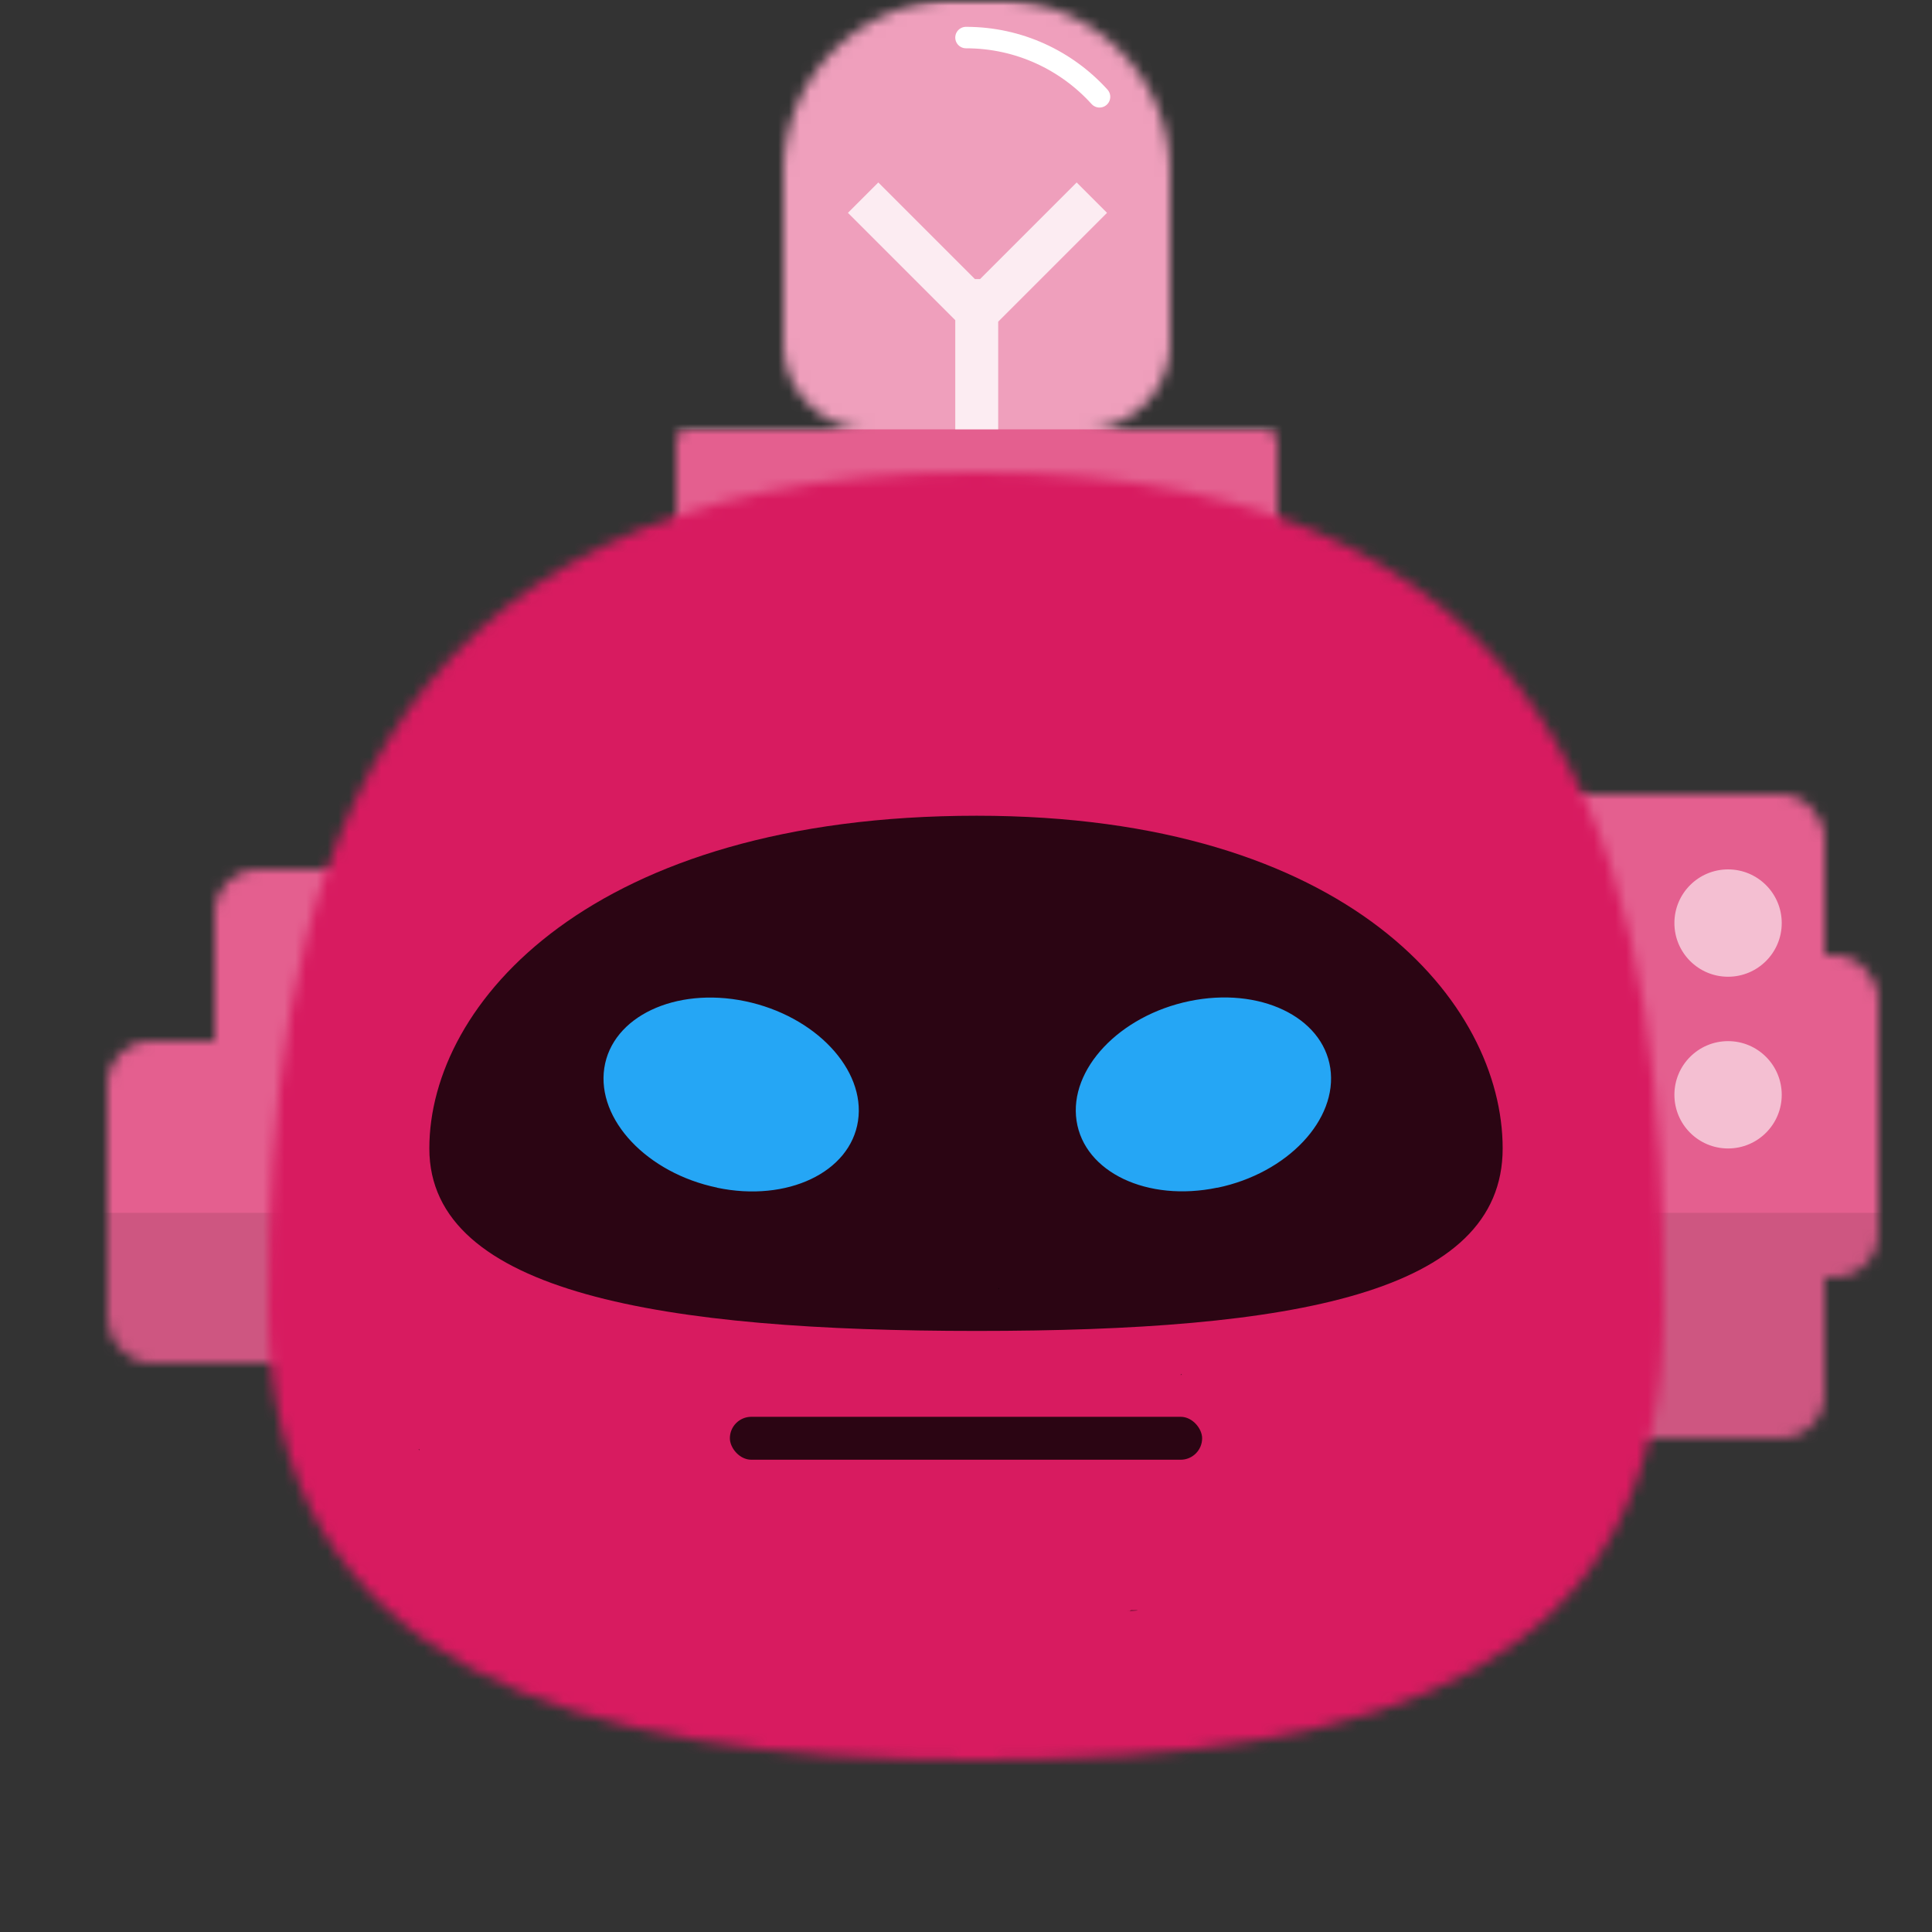
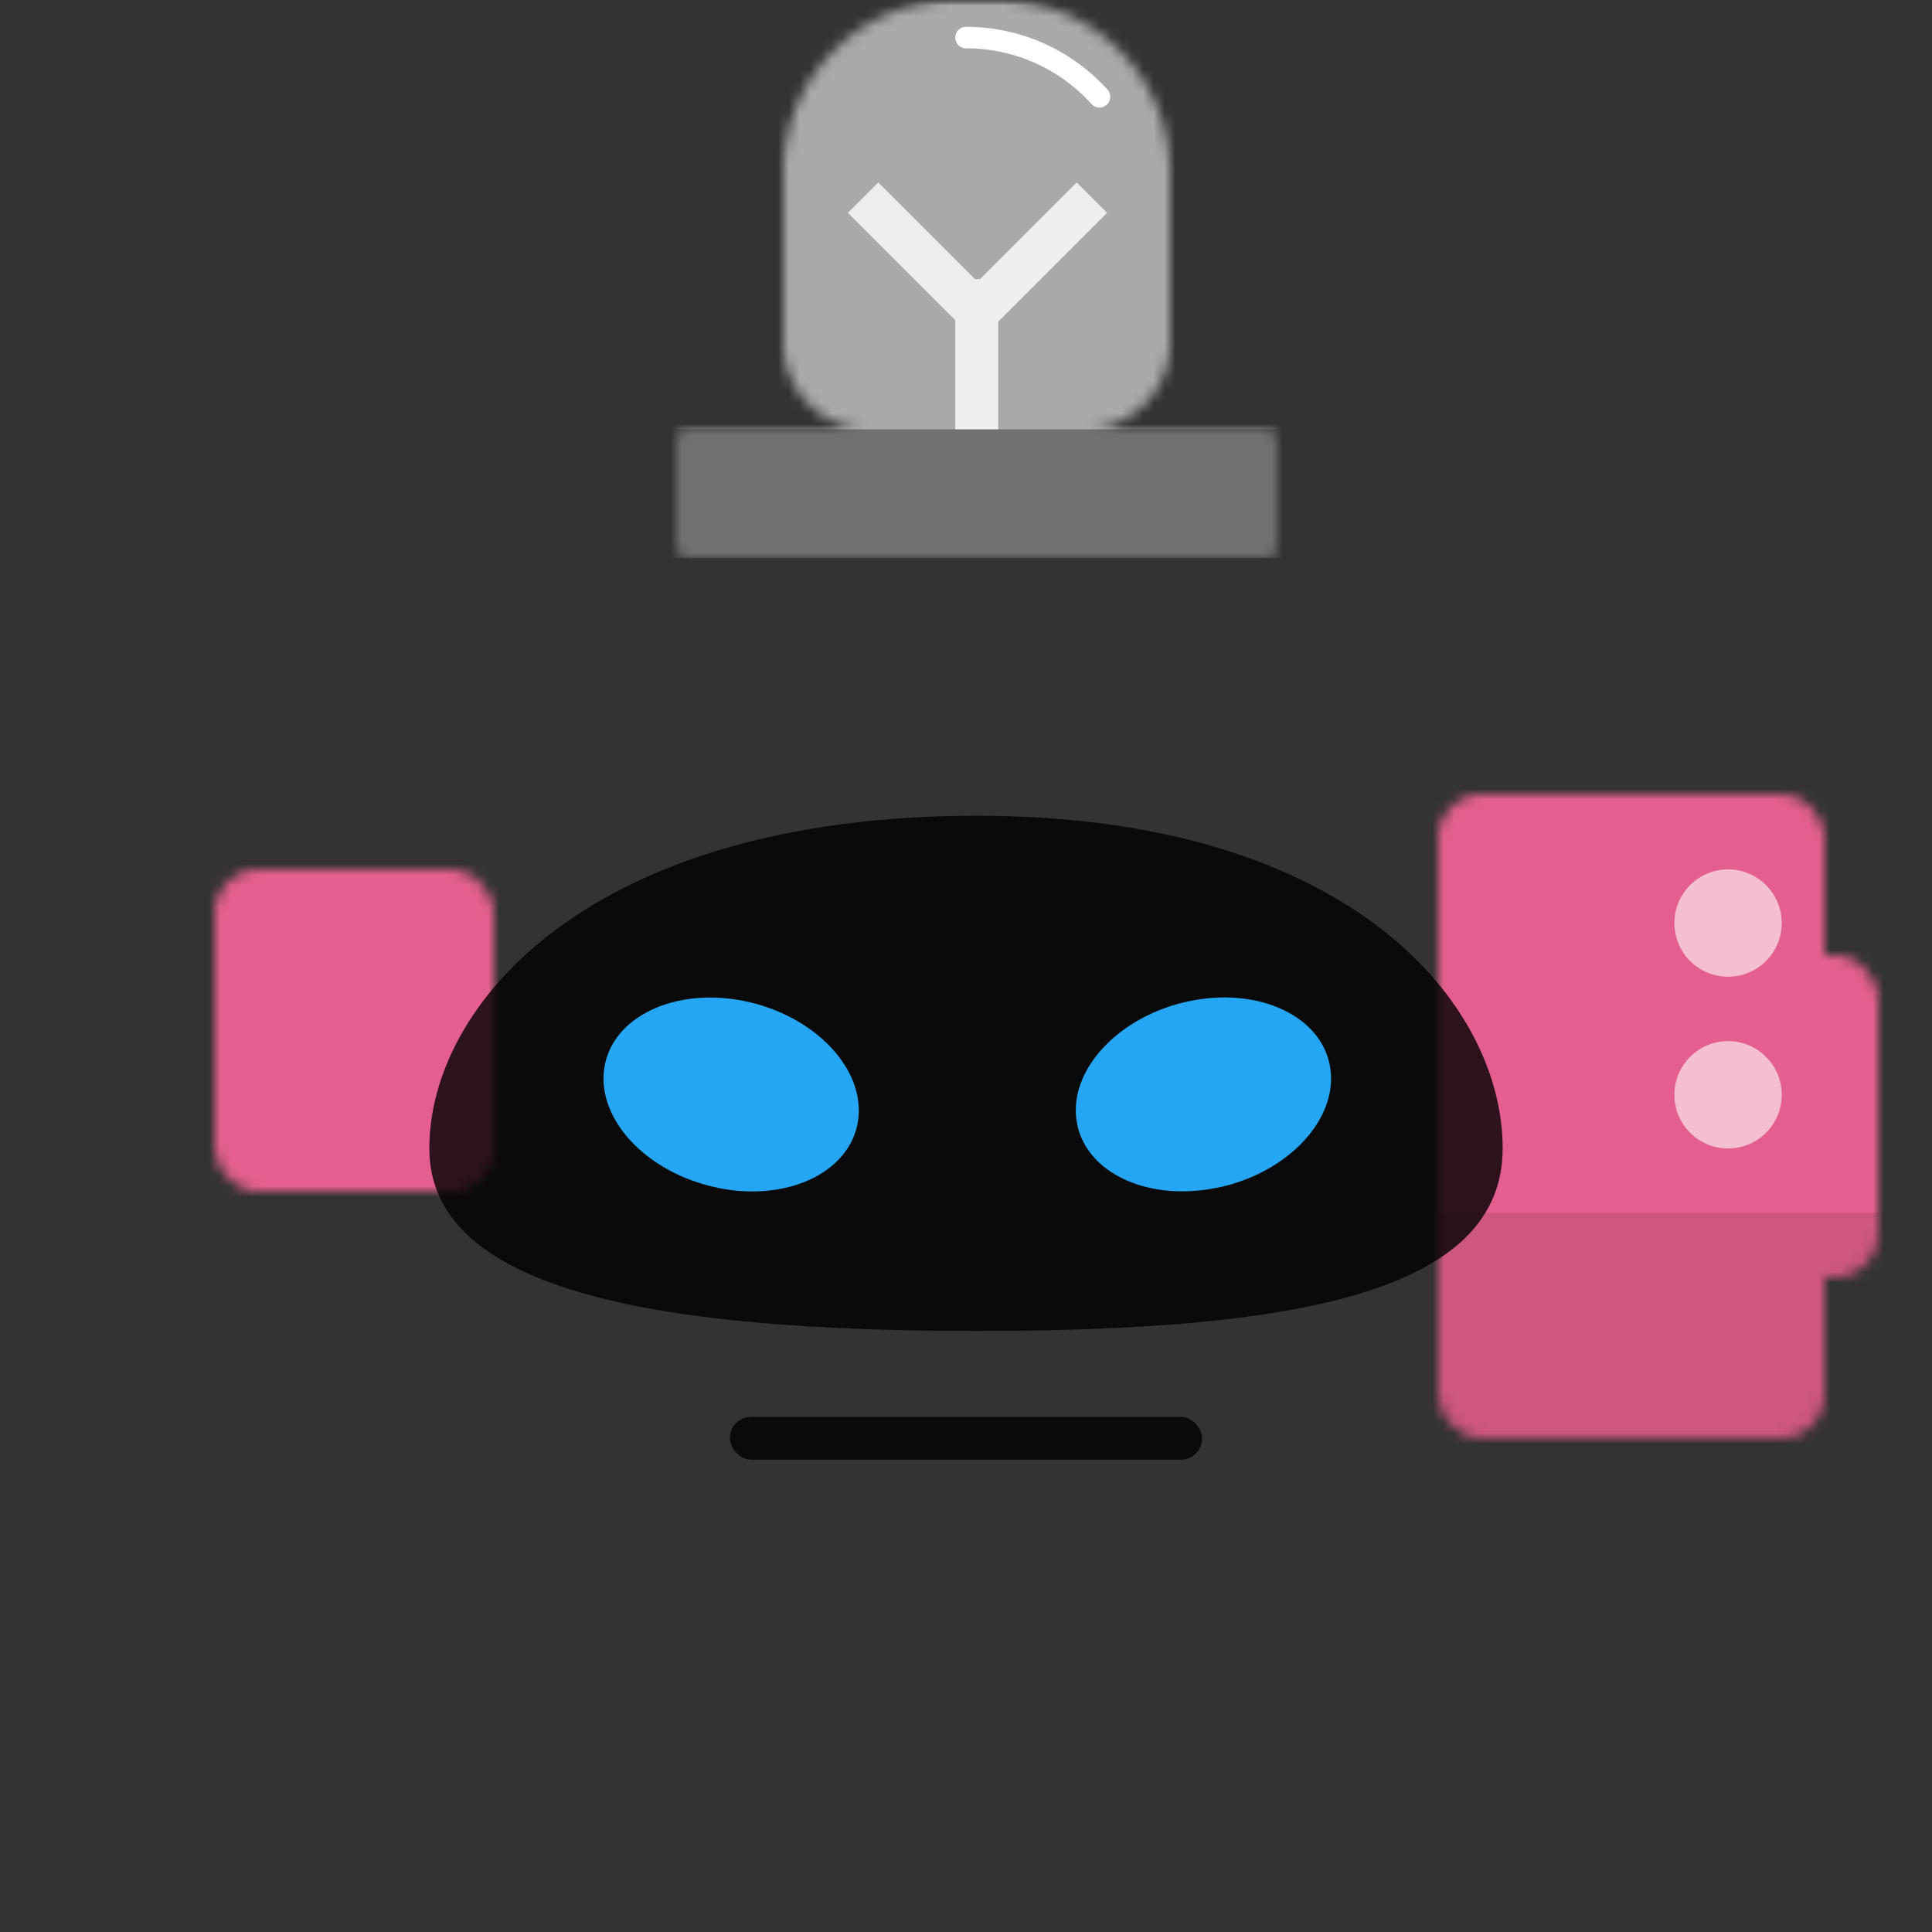
<svg xmlns="http://www.w3.org/2000/svg" viewBox="0 0 180 180" fill="none" shape-rendering="auto">
  <rect x="0" y="0" width="180" height="180" fill="#333333" stroke="none" />
  <mask id="viewboxMask">
    <rect width="180" height="180" rx="0" ry="0" x="0" y="0" fill="#fff" />
  </mask>
  <g mask="url(#viewboxMask)">
    <g transform="translate(0 66)">
      <mask id="sidesSquareAssymetric-a" style="mask-type:luminance" maskUnits="userSpaceOnUse" x="10" y="8" width="165" height="60">
        <g fill="#fff">
-           <rect x="10" y="31" width="36" height="30" rx="4" />
          <rect x="20" y="15" width="26" height="30" rx="4" />
          <rect x="139" y="23" width="36" height="30" rx="4" />
          <rect x="134" y="8" width="36" height="60" rx="4" />
        </g>
      </mask>
      <g mask="url(#sidesSquareAssymetric-a)">
        <path d="M0 0h180v76H0V0Z" fill="#d81b60" />
        <path d="M0 0h180v76H0V0Z" fill="#fff" fill-opacity=".3" />
        <path fill="#000" fill-opacity=".1" d="M0 47h180v29H0z" />
        <circle cx="161" cy="20" r="5" fill="#fff" fill-opacity=".6" />
        <circle cx="161" cy="36" r="5" fill="#fff" fill-opacity=".6" />
      </g>
    </g>
    <g transform="translate(41)">
      <mask id="topBulb01-a" style="mask-type:luminance" maskUnits="userSpaceOnUse" x="22" y="0" width="56" height="52">
        <g fill="#fff">
          <path fill-rule="evenodd" clip-rule="evenodd" d="M32 16A16 16 0 0 1 48 0h4a16 16 0 0 1 16 16v16a8 8 0 0 1-8 8H40a8 8 0 0 1-8-8V16Z" />
          <rect x="22" y="40" width="56" height="12" rx="1" />
        </g>
      </mask>
      <g mask="url(#topBulb01-a)">
-         <path d="M0 0h100v52H0V0Z" fill="#d81b60" />
        <path d="M0 0h100v52H0V0Z" fill="#fff" fill-opacity=".3" />
        <path fill="#fff" fill-opacity=".4" d="M20-3h60v43H20z" />
        <path d="M49 3.5c4.93 0 9.37 2.13 12.44 5.52" stroke="#fff" stroke-width="2" stroke-linecap="round" />
        <path d="m49.83 26-9-9L38 19.83l10 10V40h4V29.97l10.14-10.14L59.31 17l-9 9h-.48Z" fill="#fff" fill-opacity=".8" />
      </g>
    </g>
    <g transform="translate(25 44)">
      <mask id="faceRound01-a" style="mask-type:luminance" maskUnits="userSpaceOnUse" x="0" y="0" width="130" height="120">
        <path fill-rule="evenodd" clip-rule="evenodd" d="M66 0c58.35 0 64 40.69 64 78 0 33.31-25.47 42-64 42-37.46 0-66-8.69-66-42C0 40.69 7.65 0 66 0Z" fill="#fff" />
      </mask>
      <g mask="url(#faceRound01-a)">
-         <path d="M-4-2h138v124H-4V-2Z" fill="#d81b60" />
        <g transform="translate(-1 -1)">
-           <path d="M69.1 77c-.08.01-.09.02-.1.11.09-.01.1-.02.1-.1ZM81.25 107.1l.13-.1c1.9 0-1.25.19-.13.1ZM86 85.11c.09-.01.1-.02.1-.1-.08 0-.09.01-.1.1ZM15 92c.01.09.02.1.1.11 0-.09-.01-.1-.1-.1Z" fill="#000" fill-opacity=".4" />
-         </g>
+           </g>
      </g>
    </g>
    <g transform="translate(52 124)">
      <rect x="16" y="8" width="44" height="4" rx="2" fill="#000" fill-opacity=".8" />
    </g>
    <g transform="translate(38 76)">
      <g fill-rule="evenodd" clip-rule="evenodd">
        <path d="M53 0c34.75 0 49 17.47 49 31 0 13.53-19.59 17-49 17-29.05 0-51-3.47-51-17S17.11 0 53 0Z" fill="#000" fill-opacity=".8" />
        <path d="M28.82 34.65c-6.53-1.35-11.24-6.34-10.52-11.14.72-4.79 6.6-7.58 13.12-6.23 6.53 1.36 11.24 6.35 10.52 11.15-.72 4.8-6.6 7.59-13.12 6.23ZM75.42 34.65c-6.52 1.36-12.4-1.43-13.12-6.23-.72-4.8 4-9.8 10.52-11.15 6.52-1.35 12.4 1.44 13.12 6.24.72 4.81-4 9.8-10.52 11.15Z" fill="#25A6F5" />
      </g>
    </g>
  </g>
</svg>